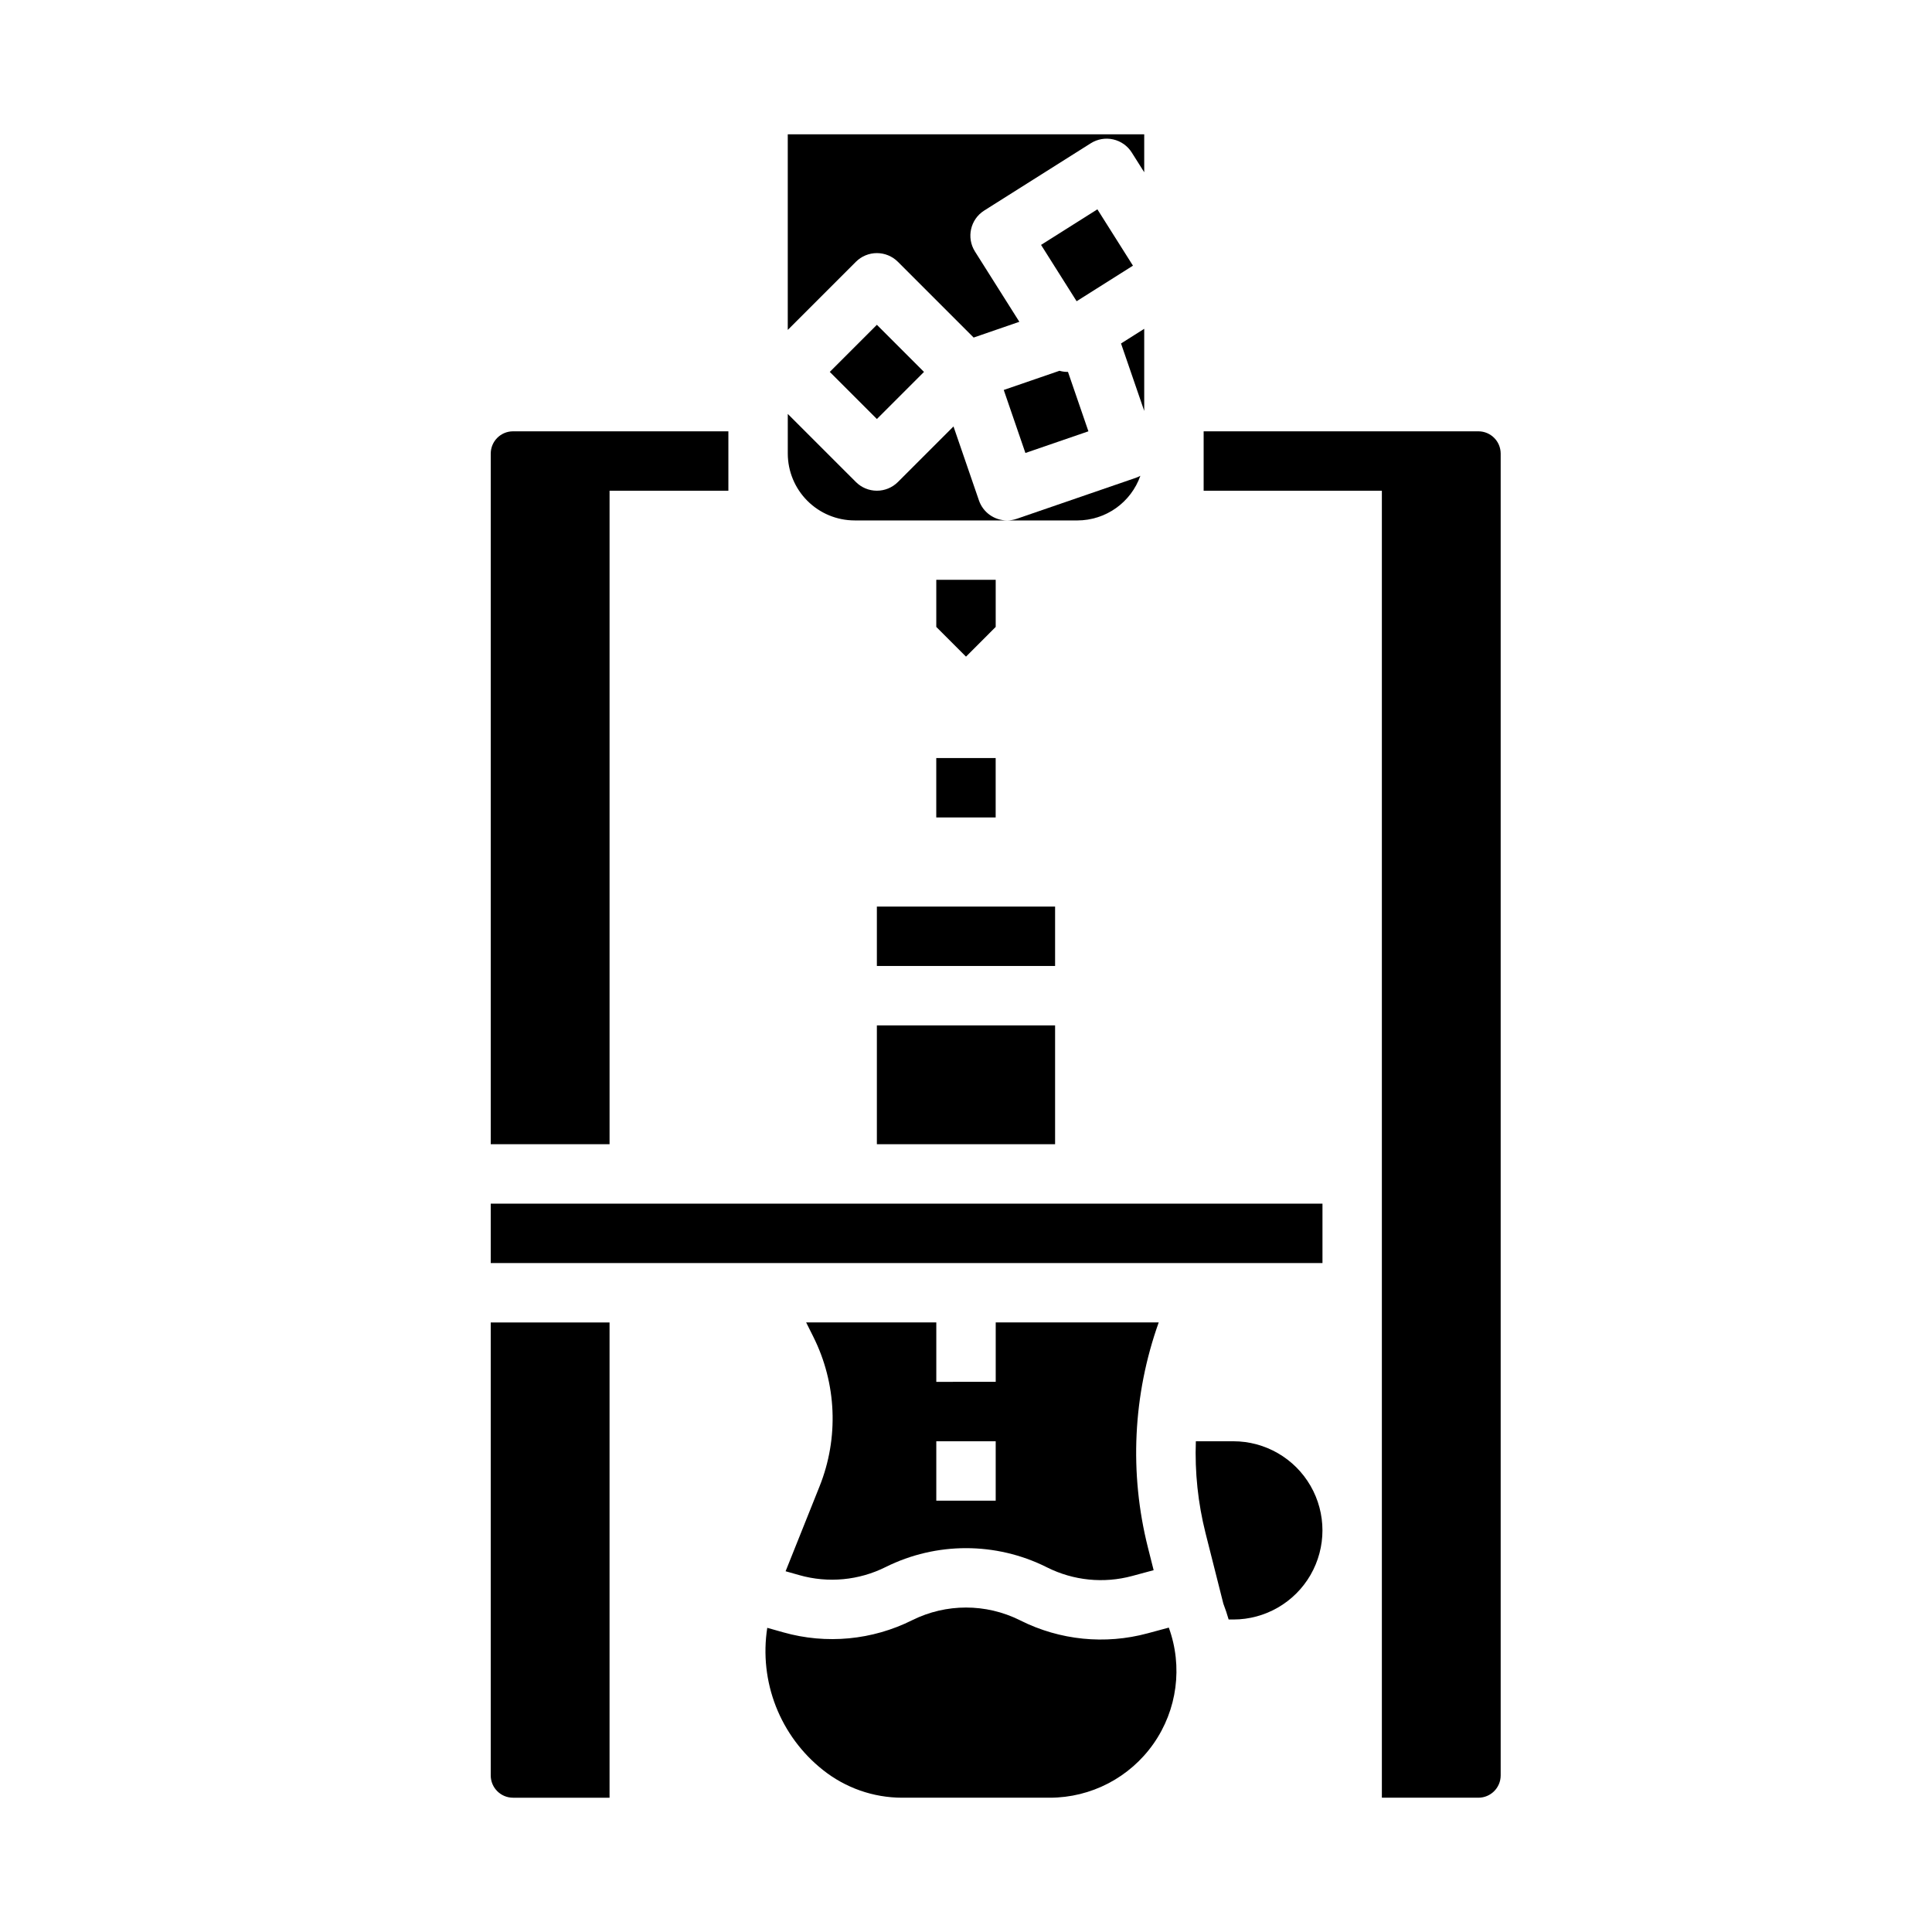
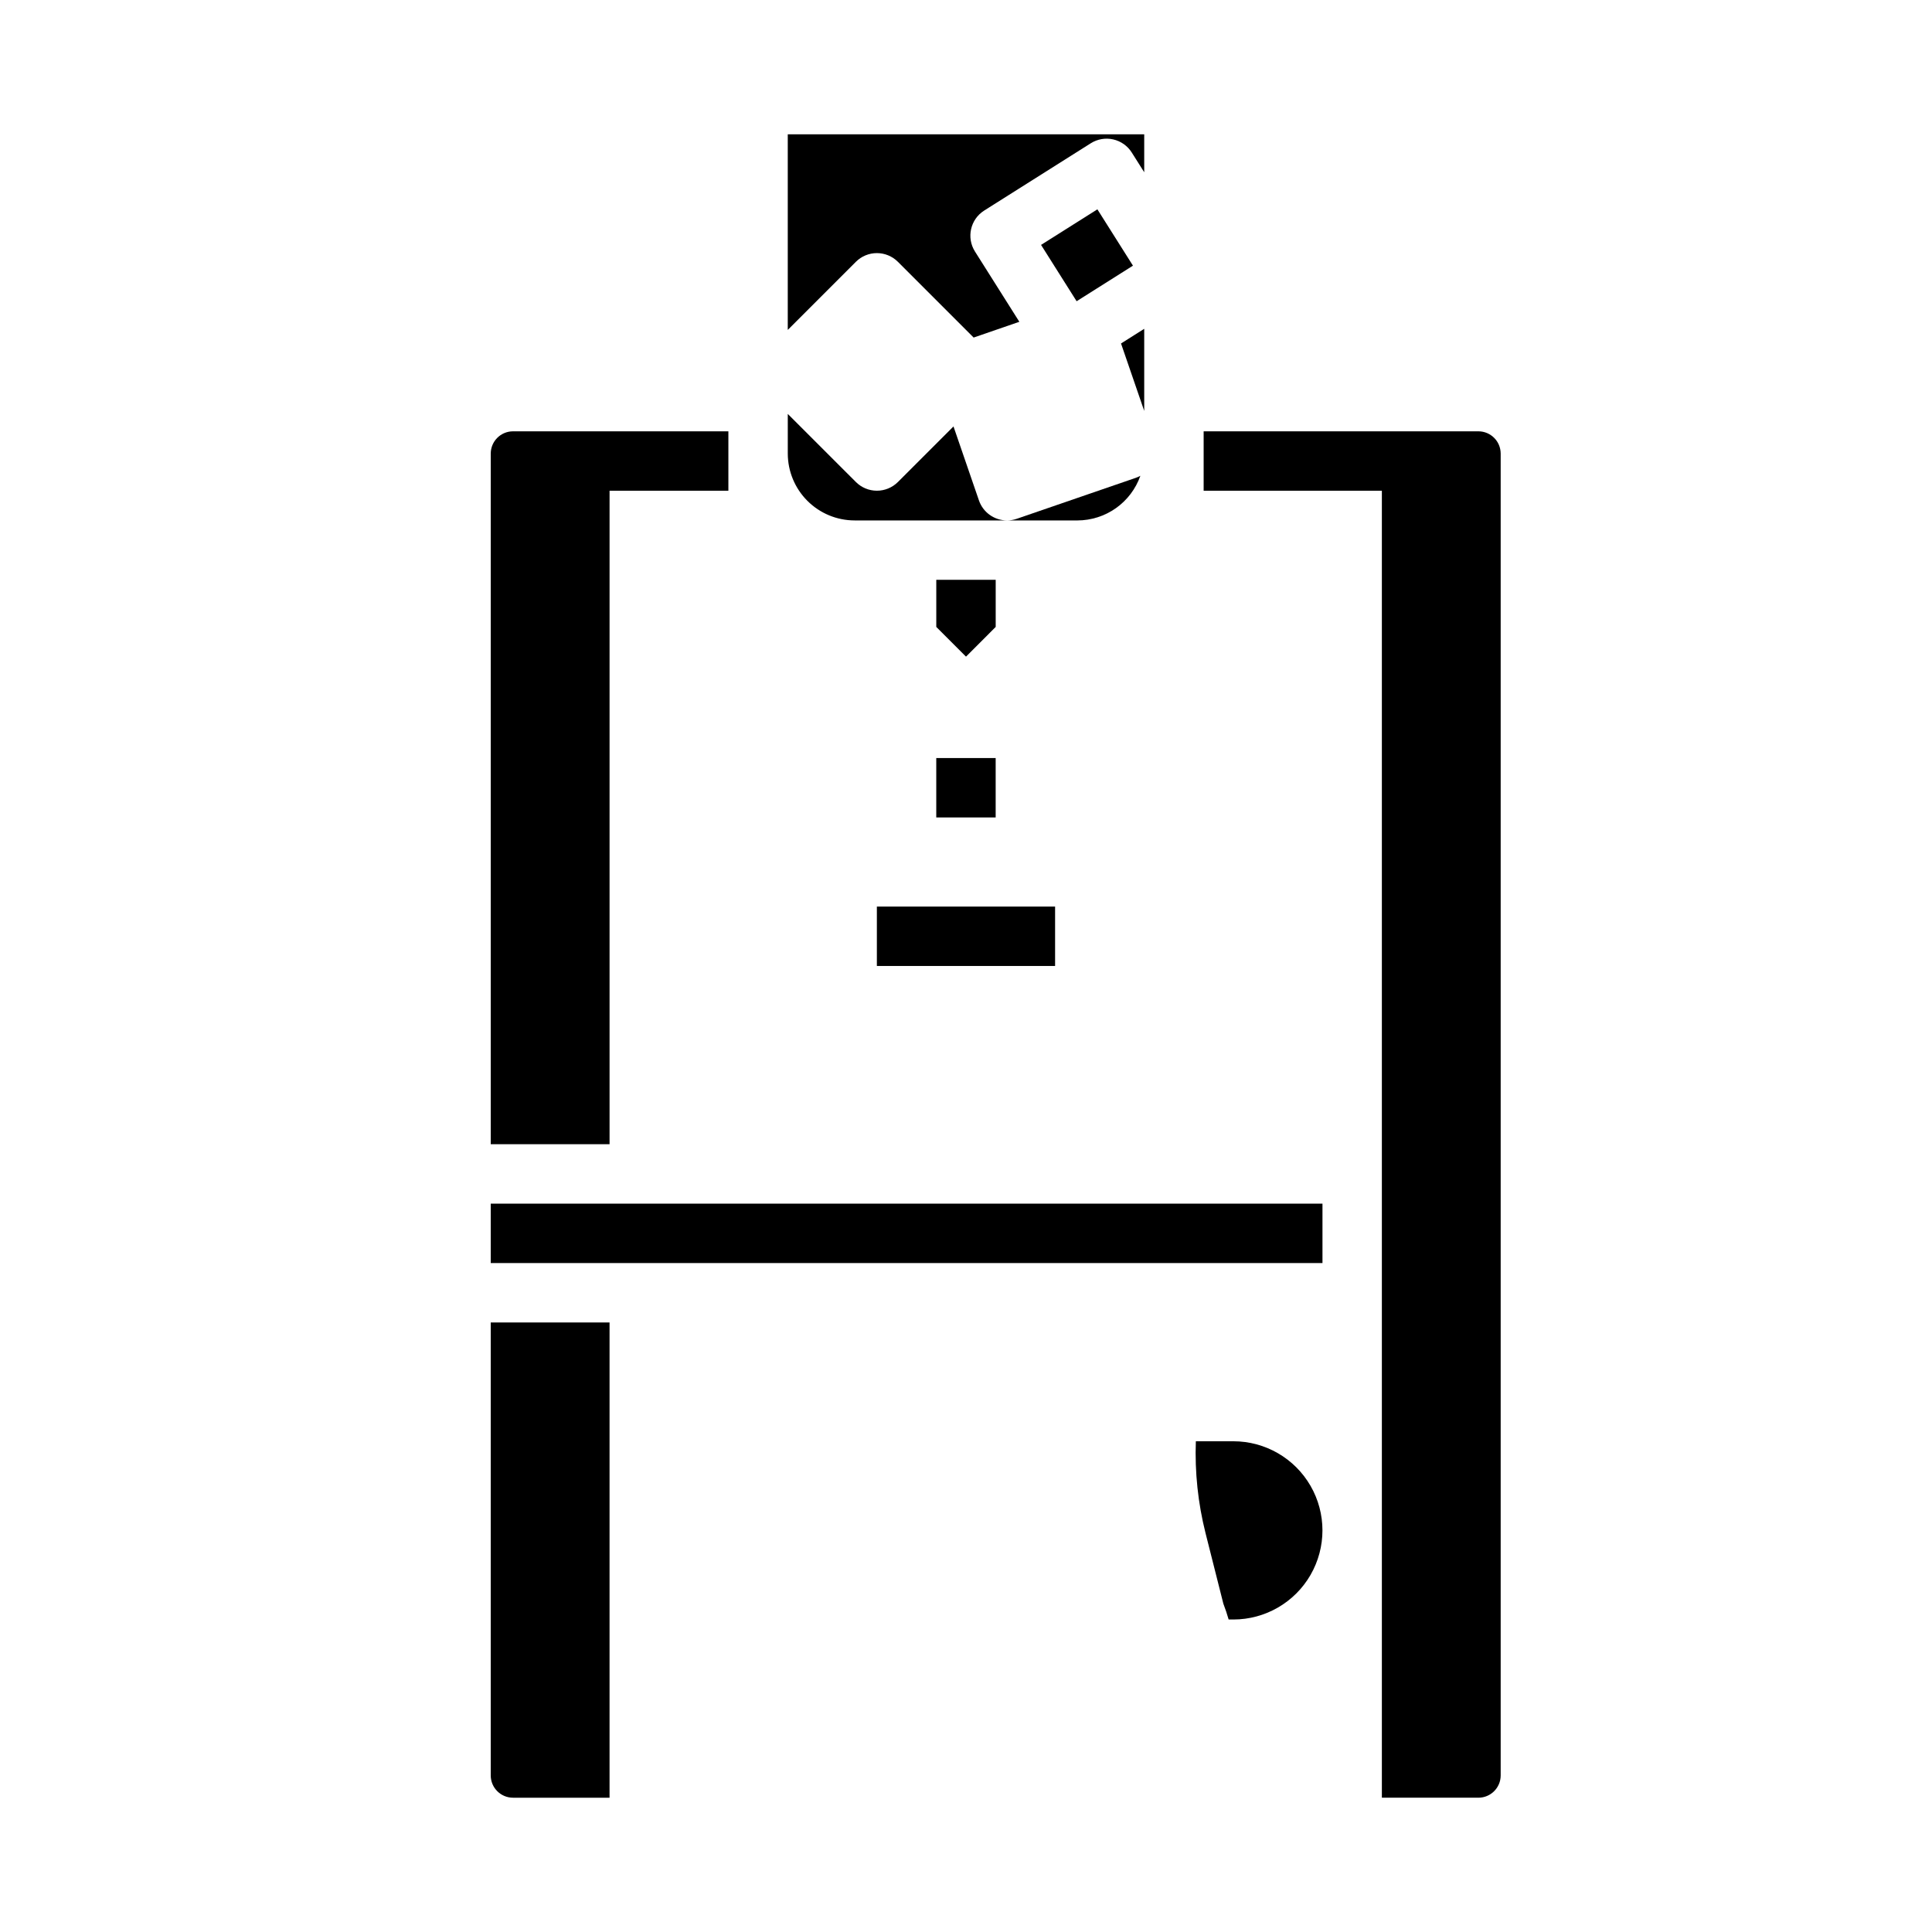
<svg xmlns="http://www.w3.org/2000/svg" fill="#000000" width="800px" height="800px" version="1.1" viewBox="144 144 512 512">
  <g>
    <path d="m370.48 281.92h40.387c-3.359 0-6.352-2.137-7.441-5.312l-6.742-19.598-14.73 14.73c-1.477 1.477-3.481 2.305-5.566 2.305-2.09 0-4.09-0.828-5.566-2.305l-18.051-18.047v10.516c0.008 4.695 1.875 9.195 5.195 12.516 3.32 3.32 7.82 5.191 12.516 5.195z" />
    <path d="m407.87 297.66h-15.746v12.48l7.875 7.875 7.871-7.875z" />
    <path d="m446.21 270.09c-0.387 0.215-0.785 0.395-1.203 0.539l-31.582 10.867 0.004-0.004c-0.824 0.285-1.688 0.43-2.559 0.43h18.652c3.66-0.008 7.234-1.148 10.223-3.266 2.988-2.117 5.246-5.109 6.465-8.566z" />
    <path d="m305.54 274.05h31.488v-15.746h-57.074c-3.258 0.004-5.898 2.644-5.902 5.906v183.02h31.488z" />
    <path d="m274.05 614.51c0.004 3.258 2.644 5.898 5.902 5.902h25.586v-125.95h-31.488z" />
-     <path d="m426.87 242.56c-0.711-0.004-1.418-0.105-2.098-0.297l-14.77 5.082 5.738 16.699 16.699-5.742-5.418-15.754c-0.051 0.004-0.105 0.012-0.152 0.012z" />
-     <path d="m448.12 576.85c-11.254 3.043-23.23 1.836-33.652-3.379l-0.23-0.117h-0.004c-8.965-4.453-19.496-4.453-28.461 0-10.59 5.305-22.777 6.461-34.176 3.238l-4.269-1.203h0.004c-1.094 7.019-0.301 14.203 2.285 20.82 2.59 6.613 6.887 12.426 12.453 16.84 5.965 4.758 13.363 7.356 20.992 7.363h39.121c10.957 0.004 21.23-5.344 27.516-14.32 6.289-8.977 7.797-20.457 4.047-30.758z" />
-     <path d="m363.9 242.56 12.484-12.484 12.484 12.484-12.484 12.484z" />
    <path d="m419.89 208.9 14.93-9.426 9.426 14.93-14.93 9.426z" />
    <path d="m447.23 231.14-6.148 3.883 6.148 17.875z" />
    <path d="m381.95 213.38 20.074 20.074 12.113-4.176-11.762-18.625c-2.32-3.68-1.223-8.539 2.453-10.859l28.242-17.828c1.766-1.117 3.902-1.484 5.938-1.023 2.039 0.461 3.809 1.711 4.922 3.477l3.301 5.227v-10.059h-94.465v51.844l18.051-18.051c1.477-1.477 3.477-2.305 5.566-2.305 2.086 0 4.09 0.828 5.566 2.305z" />
    <path d="m376.38 384.25h47.23v15.742h-47.23z" />
-     <path d="m376.38 415.74h47.23v31.488h-47.23z" />
    <path d="m535.79 258.3h-72.812v15.742h47.23v346.37h25.586-0.004c3.262-0.004 5.902-2.644 5.906-5.902v-350.3c-0.004-3.262-2.644-5.902-5.906-5.906z" />
-     <path d="m352.19 560.4 3.676 1.035v0.004c7.625 2.152 15.777 1.383 22.863-2.168 13.398-6.66 29.145-6.66 42.543 0l0.23 0.117h0.004c6.973 3.492 14.984 4.297 22.512 2.266l5.707-1.539-1.508-5.977c-4.981-19.738-3.988-40.508 2.852-59.68h-43.195v15.742l-15.746 0.004v-15.746h-34.492l1.918 3.836v0.004c6.172 12.355 6.769 26.754 1.645 39.578zm39.938-34.453h15.742v15.742l-15.742 0.004z" />
    <path d="m470.85 525.95h-9.938c-0.297 8.195 0.566 16.387 2.566 24.34l4.723 18.703c0.535 1.383 0.996 2.785 1.402 4.191h1.246c8.438 0 16.234-4.5 20.453-11.809 4.215-7.309 4.215-16.309 0-23.617-4.219-7.305-12.016-11.809-20.453-11.809z" />
    <path d="m274.05 462.98h220.42v15.742h-220.42z" />
    <path d="m392.12 344.89h15.742v15.742h-15.742z" />
  </g>
</svg>